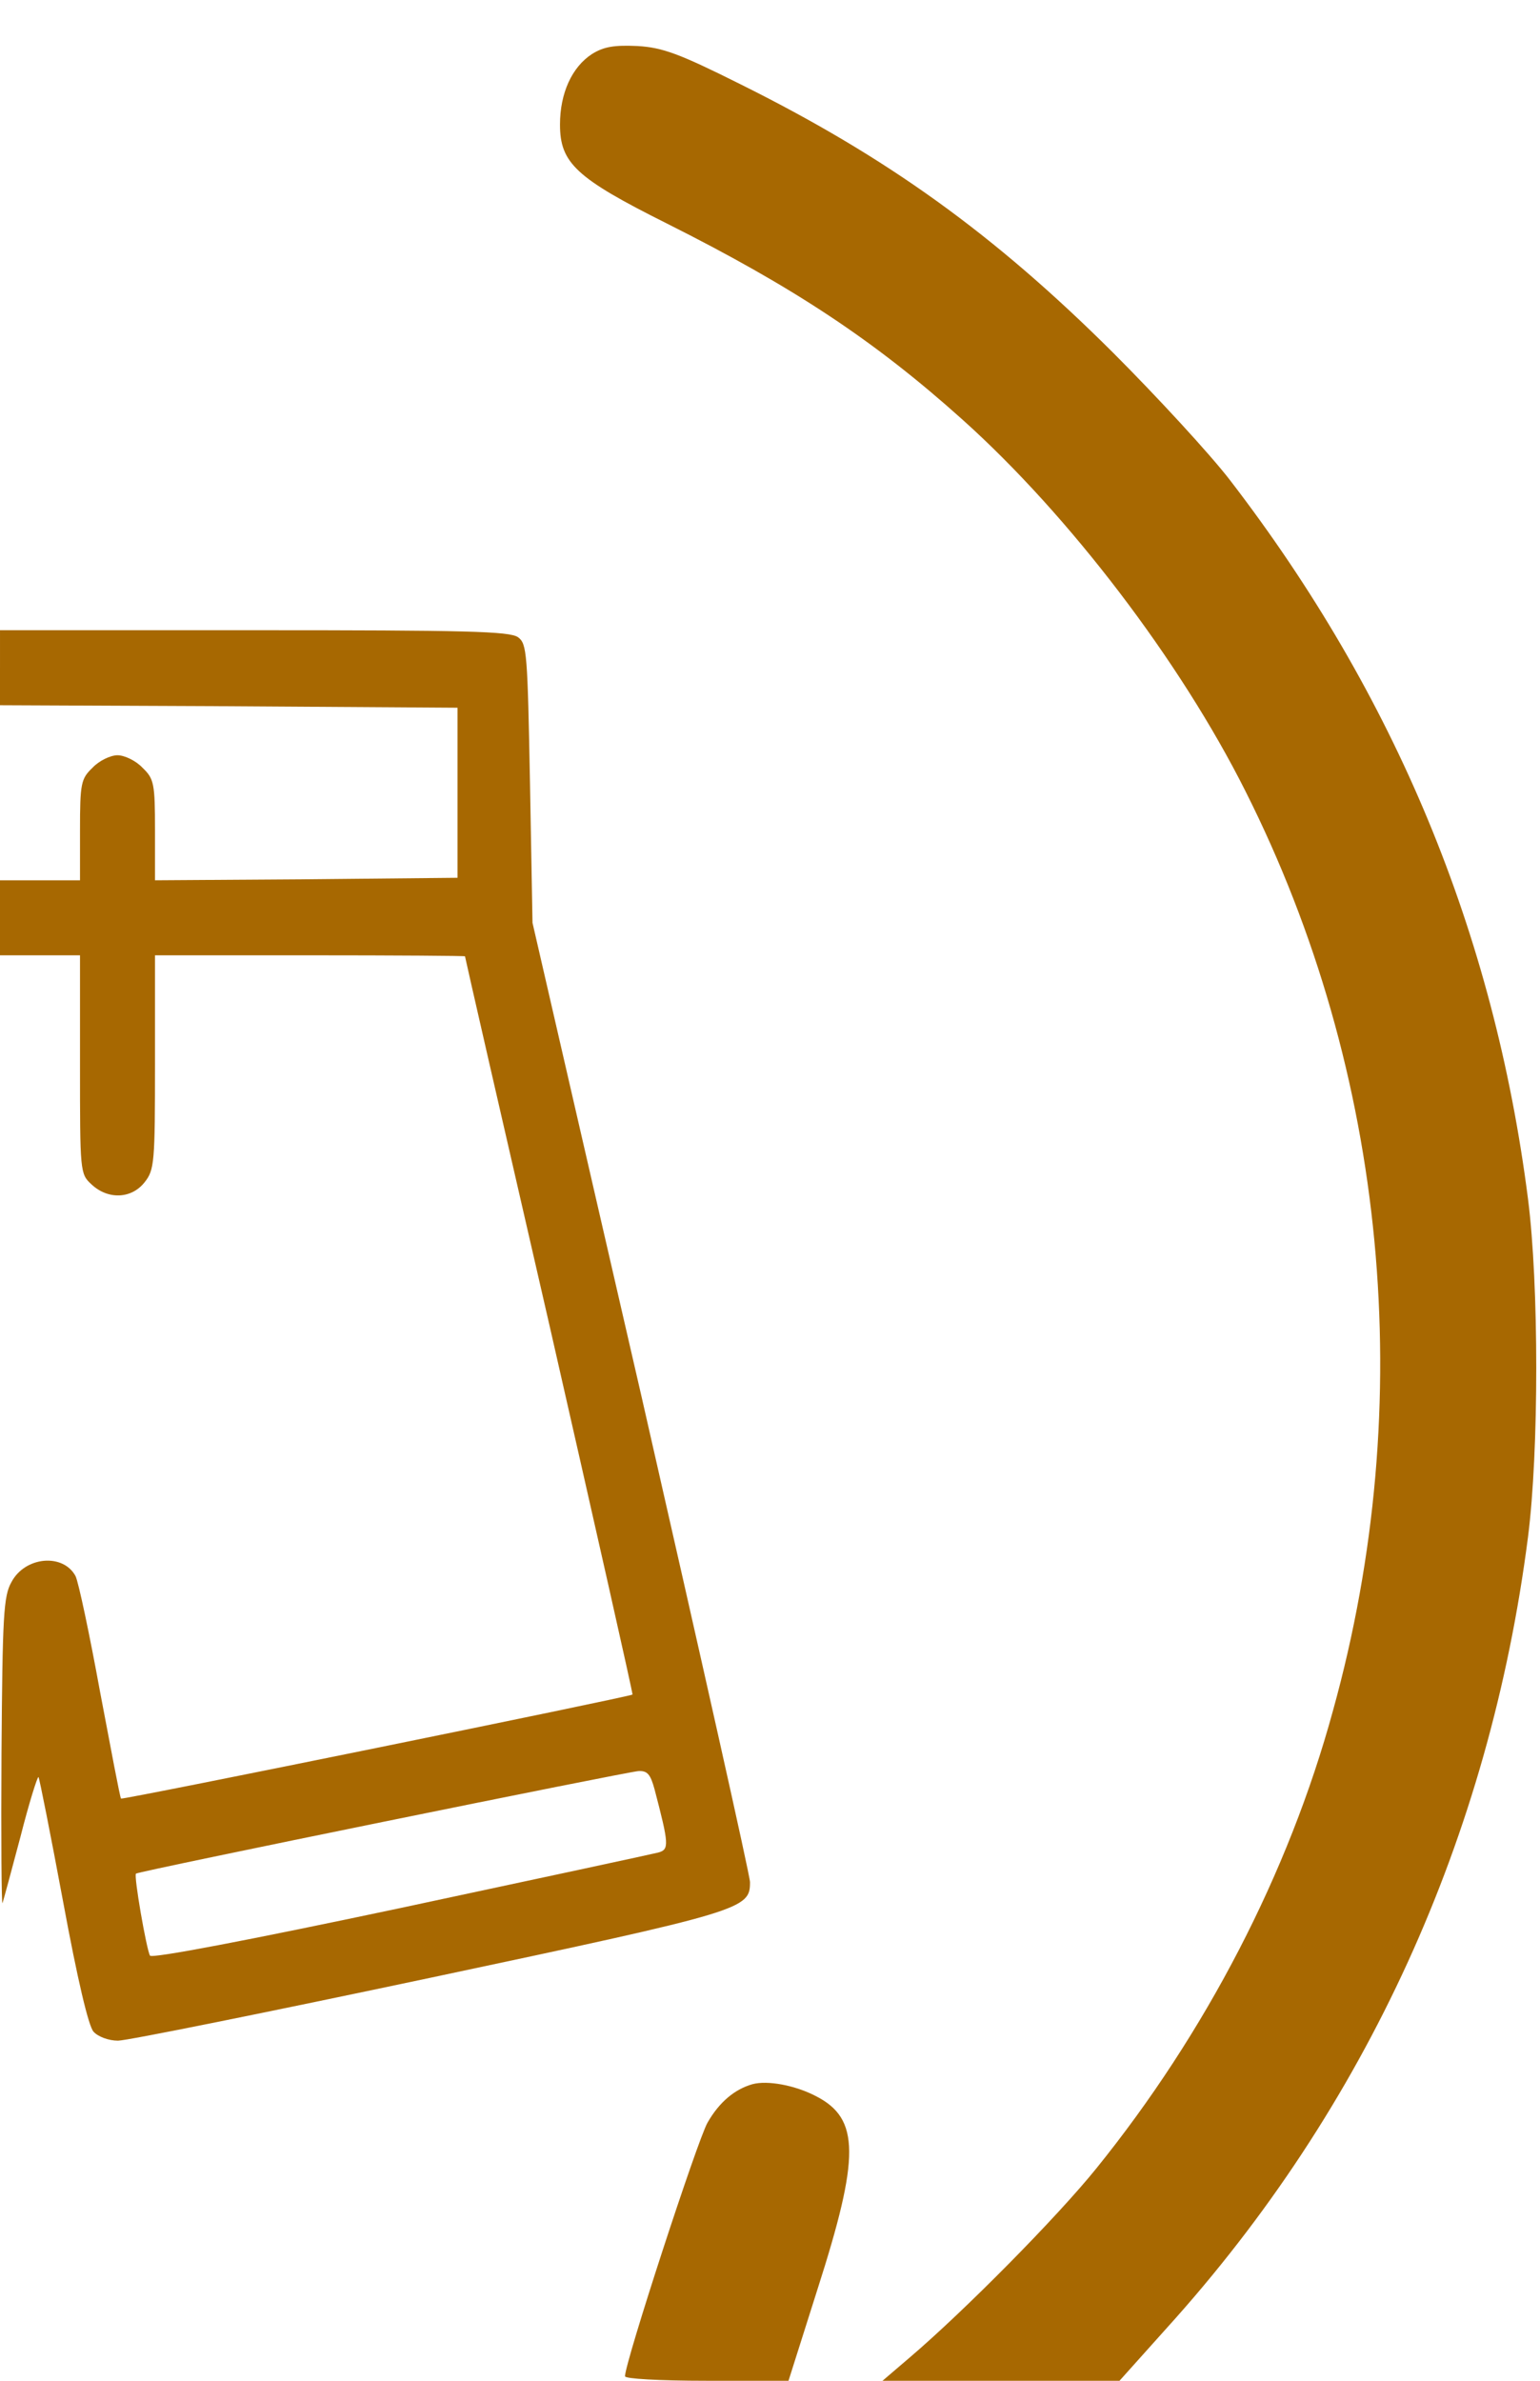
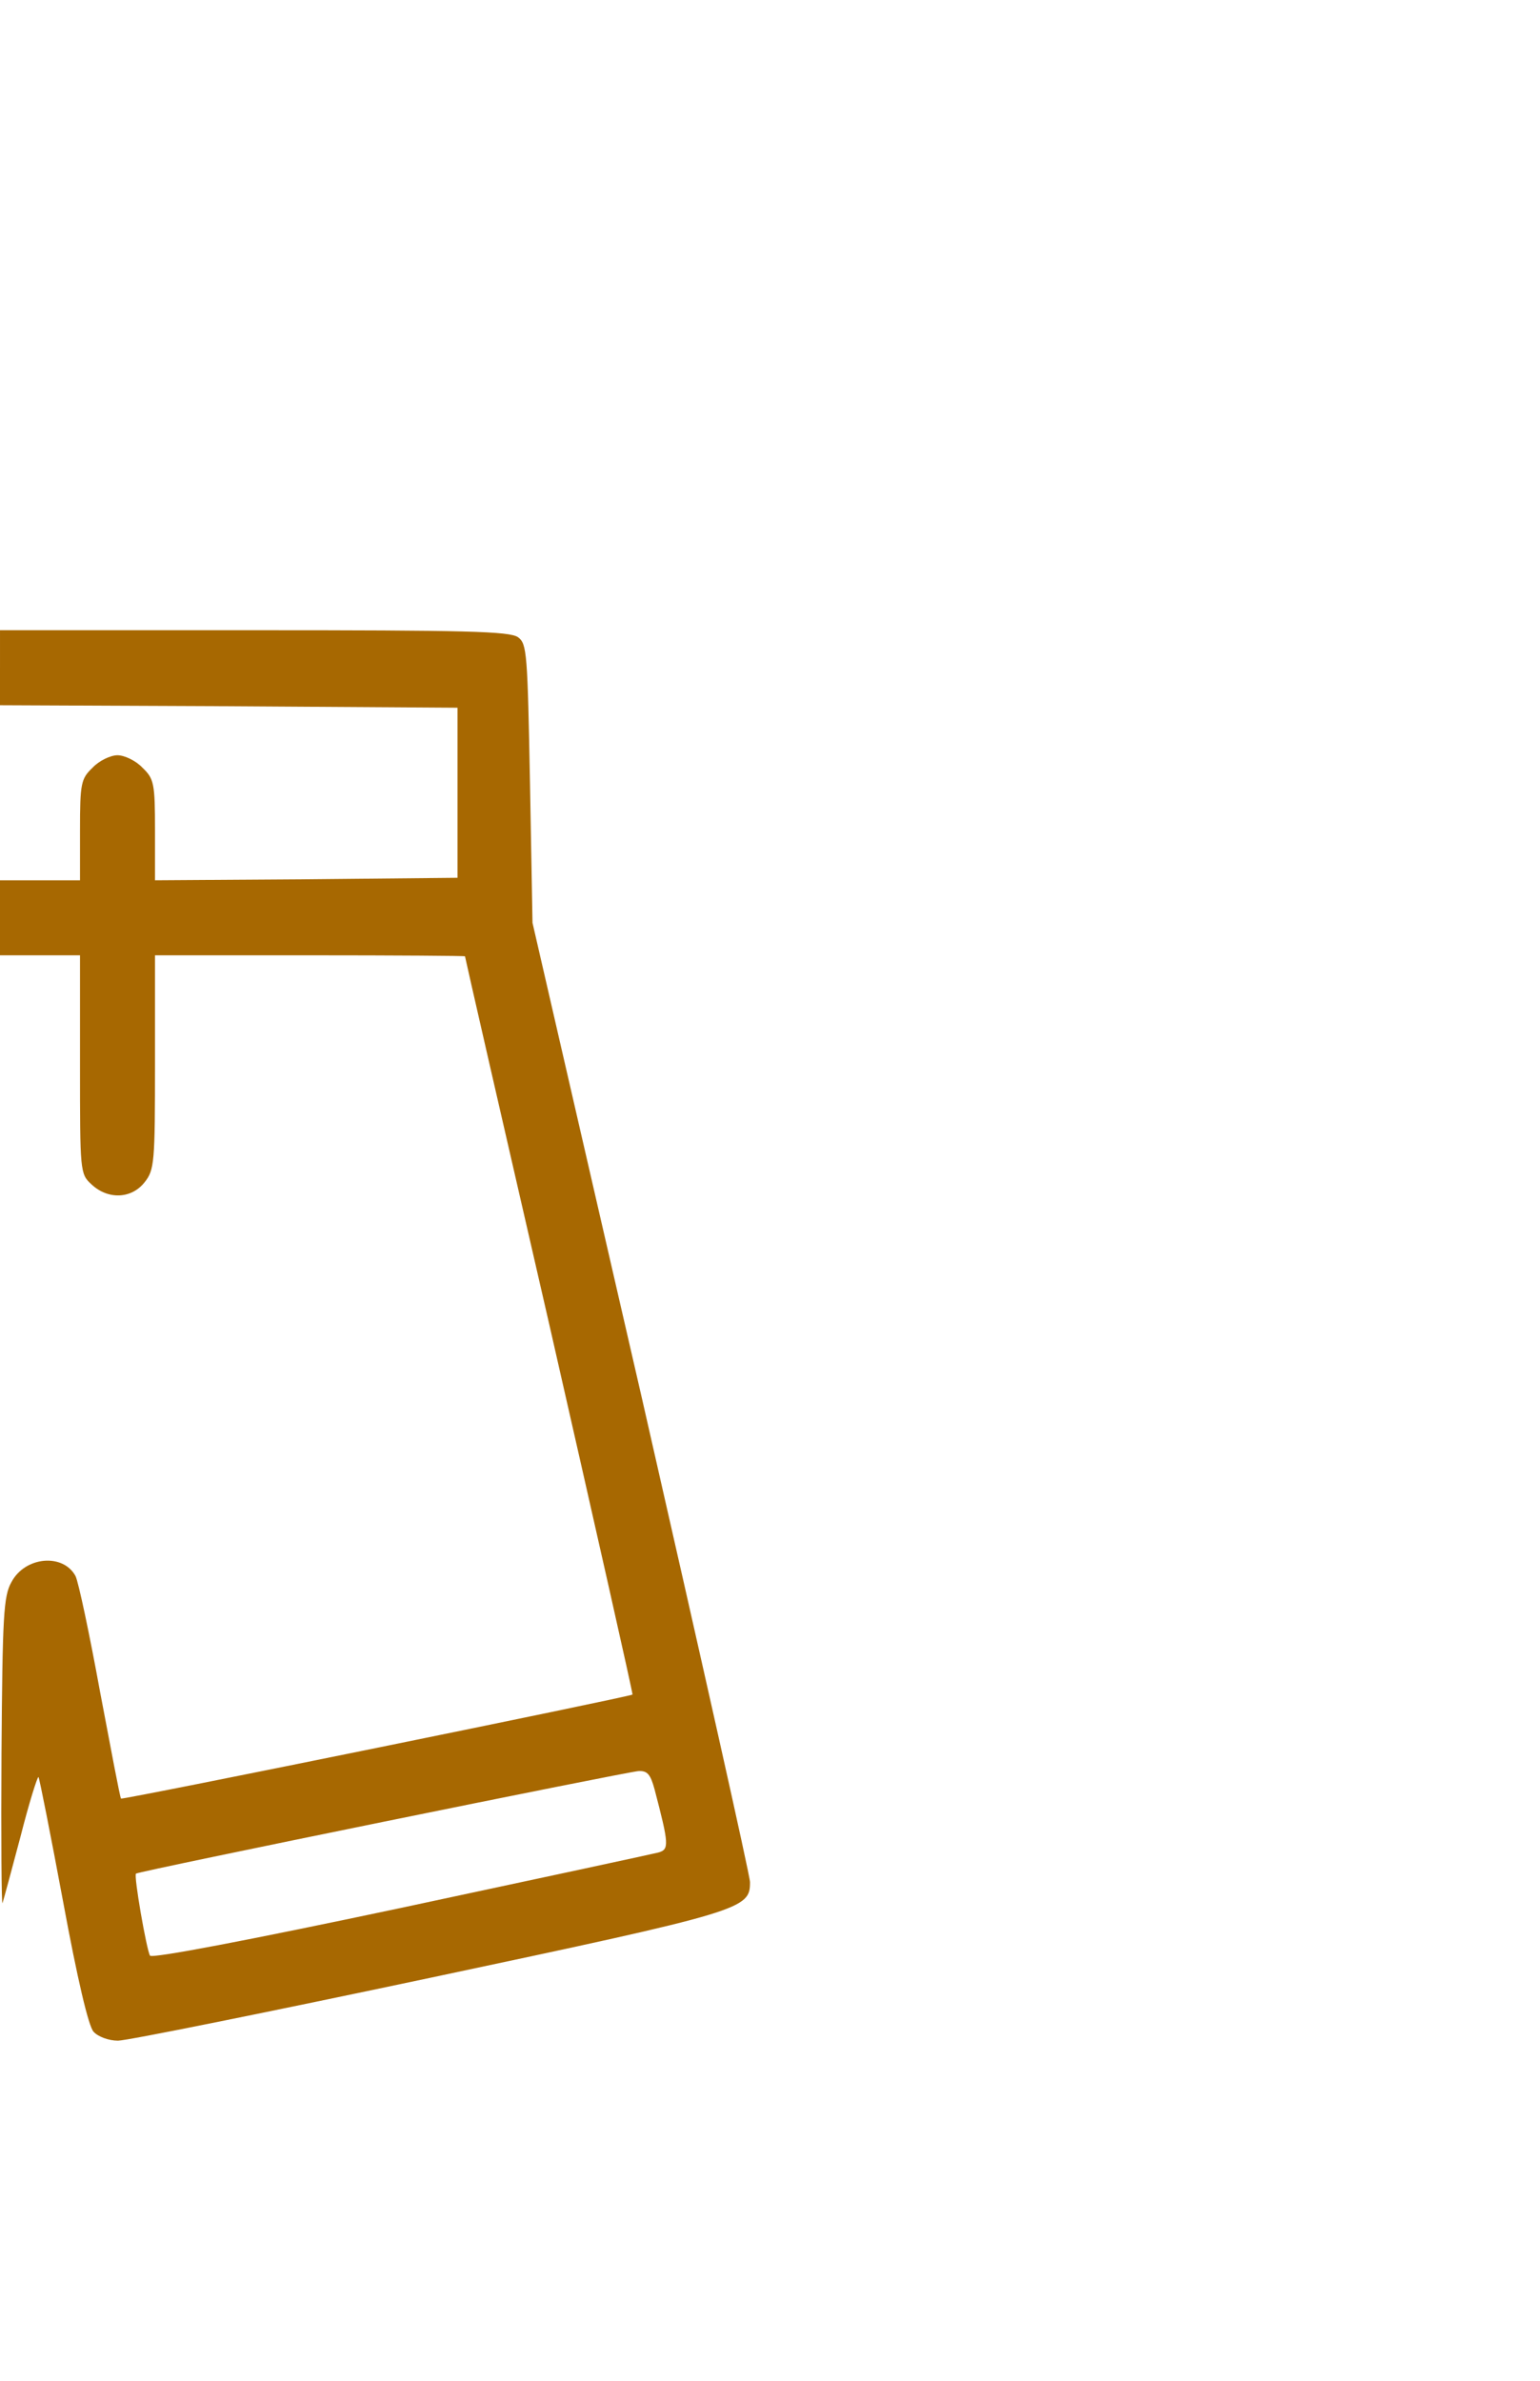
<svg xmlns="http://www.w3.org/2000/svg" version="1.0" width="308" height="476" viewBox="0 0 308 476" preserveAspectRatio="xMidYMid meet">
  <g transform="translate(0,476) scale(0.1,-0.1)" fill="#a76801" stroke="none">
-     <path d="M1184 4652 c-40 -26 -64 -78 -64 -141 0 -77 32 -107 214 -198 253  -127 415 -234 591 -392 213 -191 435 -482 566 -743 283 -562 346 -1222 175  -1838 -89 -326 -255 -645 -473 -915 -79 -98 -264 -285 -373 -378 l-55 -47 237  0 237 0 95 106 c398 440 645 981 722 1581 22 172 22 504 0 676 -68 532 -266  1008 -596 1437 -40 52 -146 167 -234 255 -238 237 -452 391 -746 537 -122 61  -155 73 -205 76 -46 2 -67 -1 -91 -16z" />
    <path d="M0 3425 l0 -75 458 -2 457 -3 0 -170 0 -170 -302 -3 -303 -2 0 100  c0 94 -2 103 -25 125 -13 14 -36 25 -50 25 -14 0 -37 -11 -50 -25 -23 -22 -25  -31 -25 -125 l0 -100 -80 0 -80 0 0 -75 0 -75 80 0 80 0 0 -218 c0 -215 0  -219 23 -240 33 -31 80 -29 106 4 20 25 21 39 21 240 l0 214 310 0 c171 0 310  -1 310 -2 0 -2 76 -334 169 -738 92 -404 167 -736 166 -738 -3 -4 -1020 -211  -1023 -208 -2 2 -20 98 -42 214 -21 115 -43 219 -49 231 -25 46 -101 39 -128  -12 -16 -28 -18 -67 -20 -342 -1 -170 0 -305 2 -300 2 6 18 65 36 133 17 67  34 121 36 119 2 -3 24 -114 49 -248 29 -157 51 -250 61 -261 9 -10 30 -18 49  -18 18 0 300 57 626 126 627 133 638 137 638 191 0 13 -98 449 -217 971 l-218  947 -5 278 c-5 261 -6 280 -24 293 -17 12 -105 14 -528 14 l-508 0 0 -75z  m1309 -2242 c29 -111 30 -121 7 -127 -12 -3 -244 -53 -516 -111 -307 -65 -496  -101 -500 -95 -7 12 -33 161 -28 164 6 5 984 204 1005 205 18 1 24 -7 32 -36z" />
-     <path d="M1505 593 c-35 -10 -66 -35 -90 -77 -20 -35 -165 -479 -165 -507 0  -5 68 -9 163 -9 l164 0 58 183 c85 265 85 341 -3 386 -42 22 -97 32 -127 24z" />
  </g>
</svg>